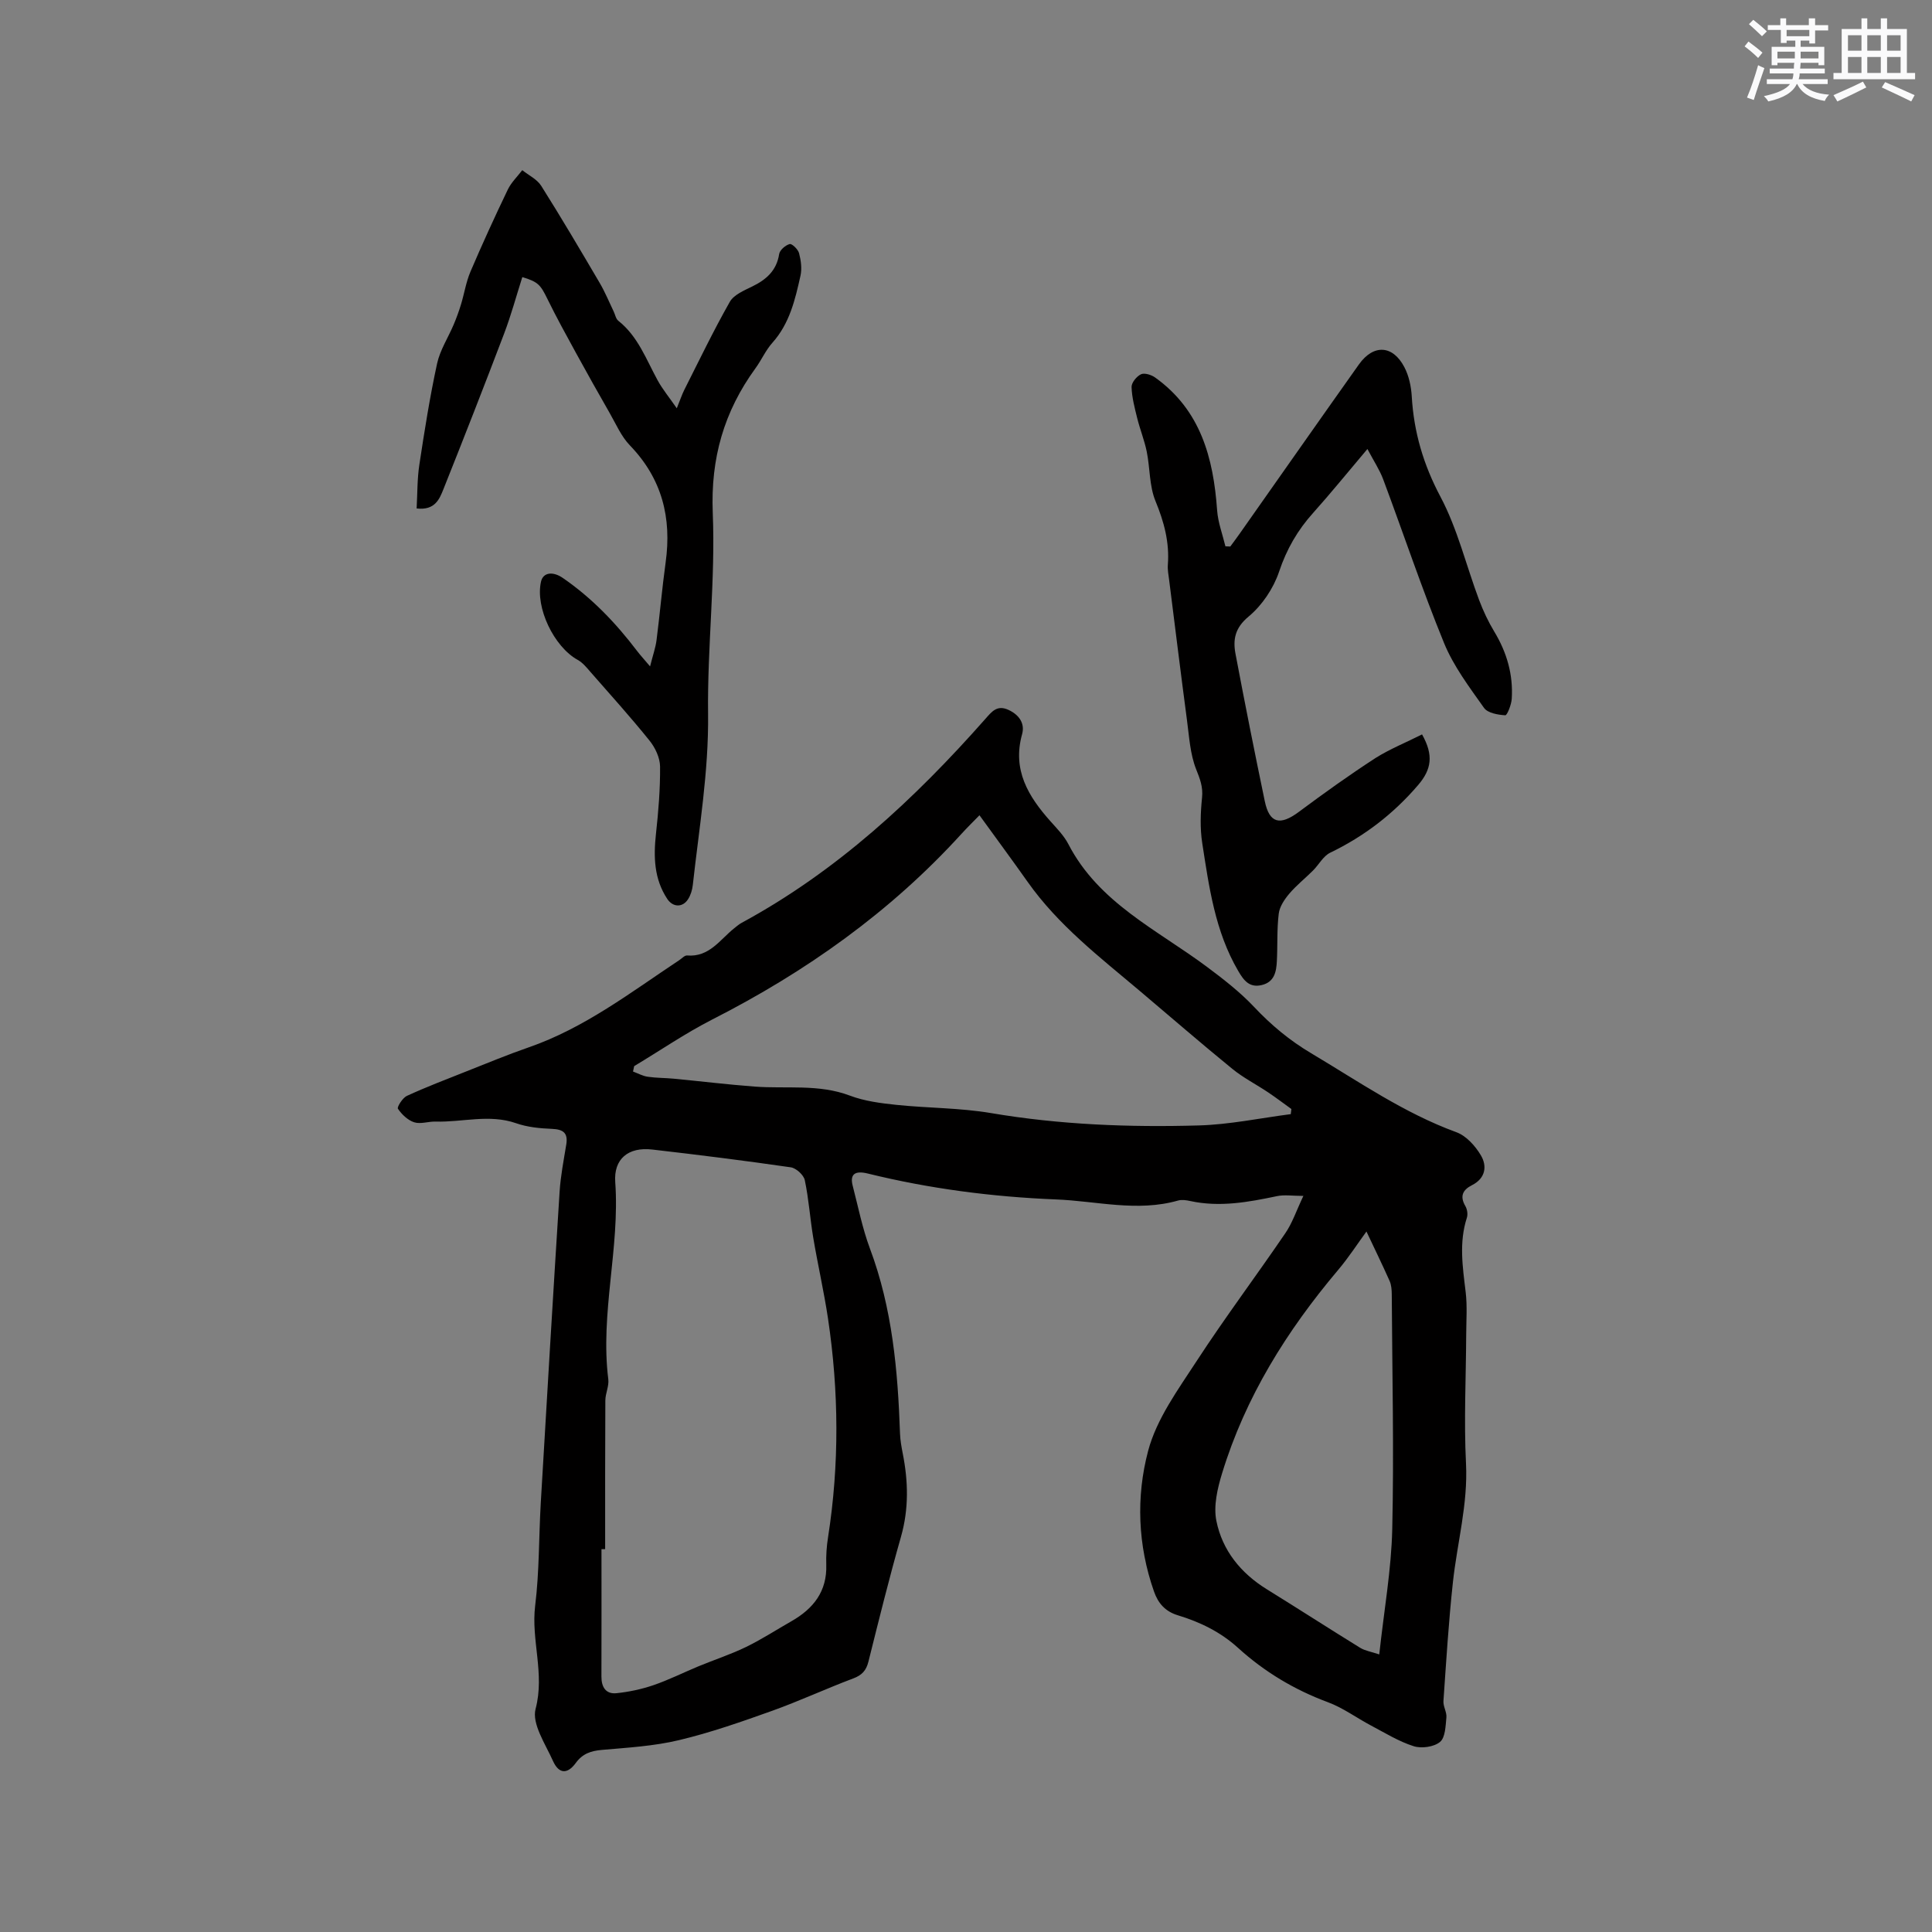
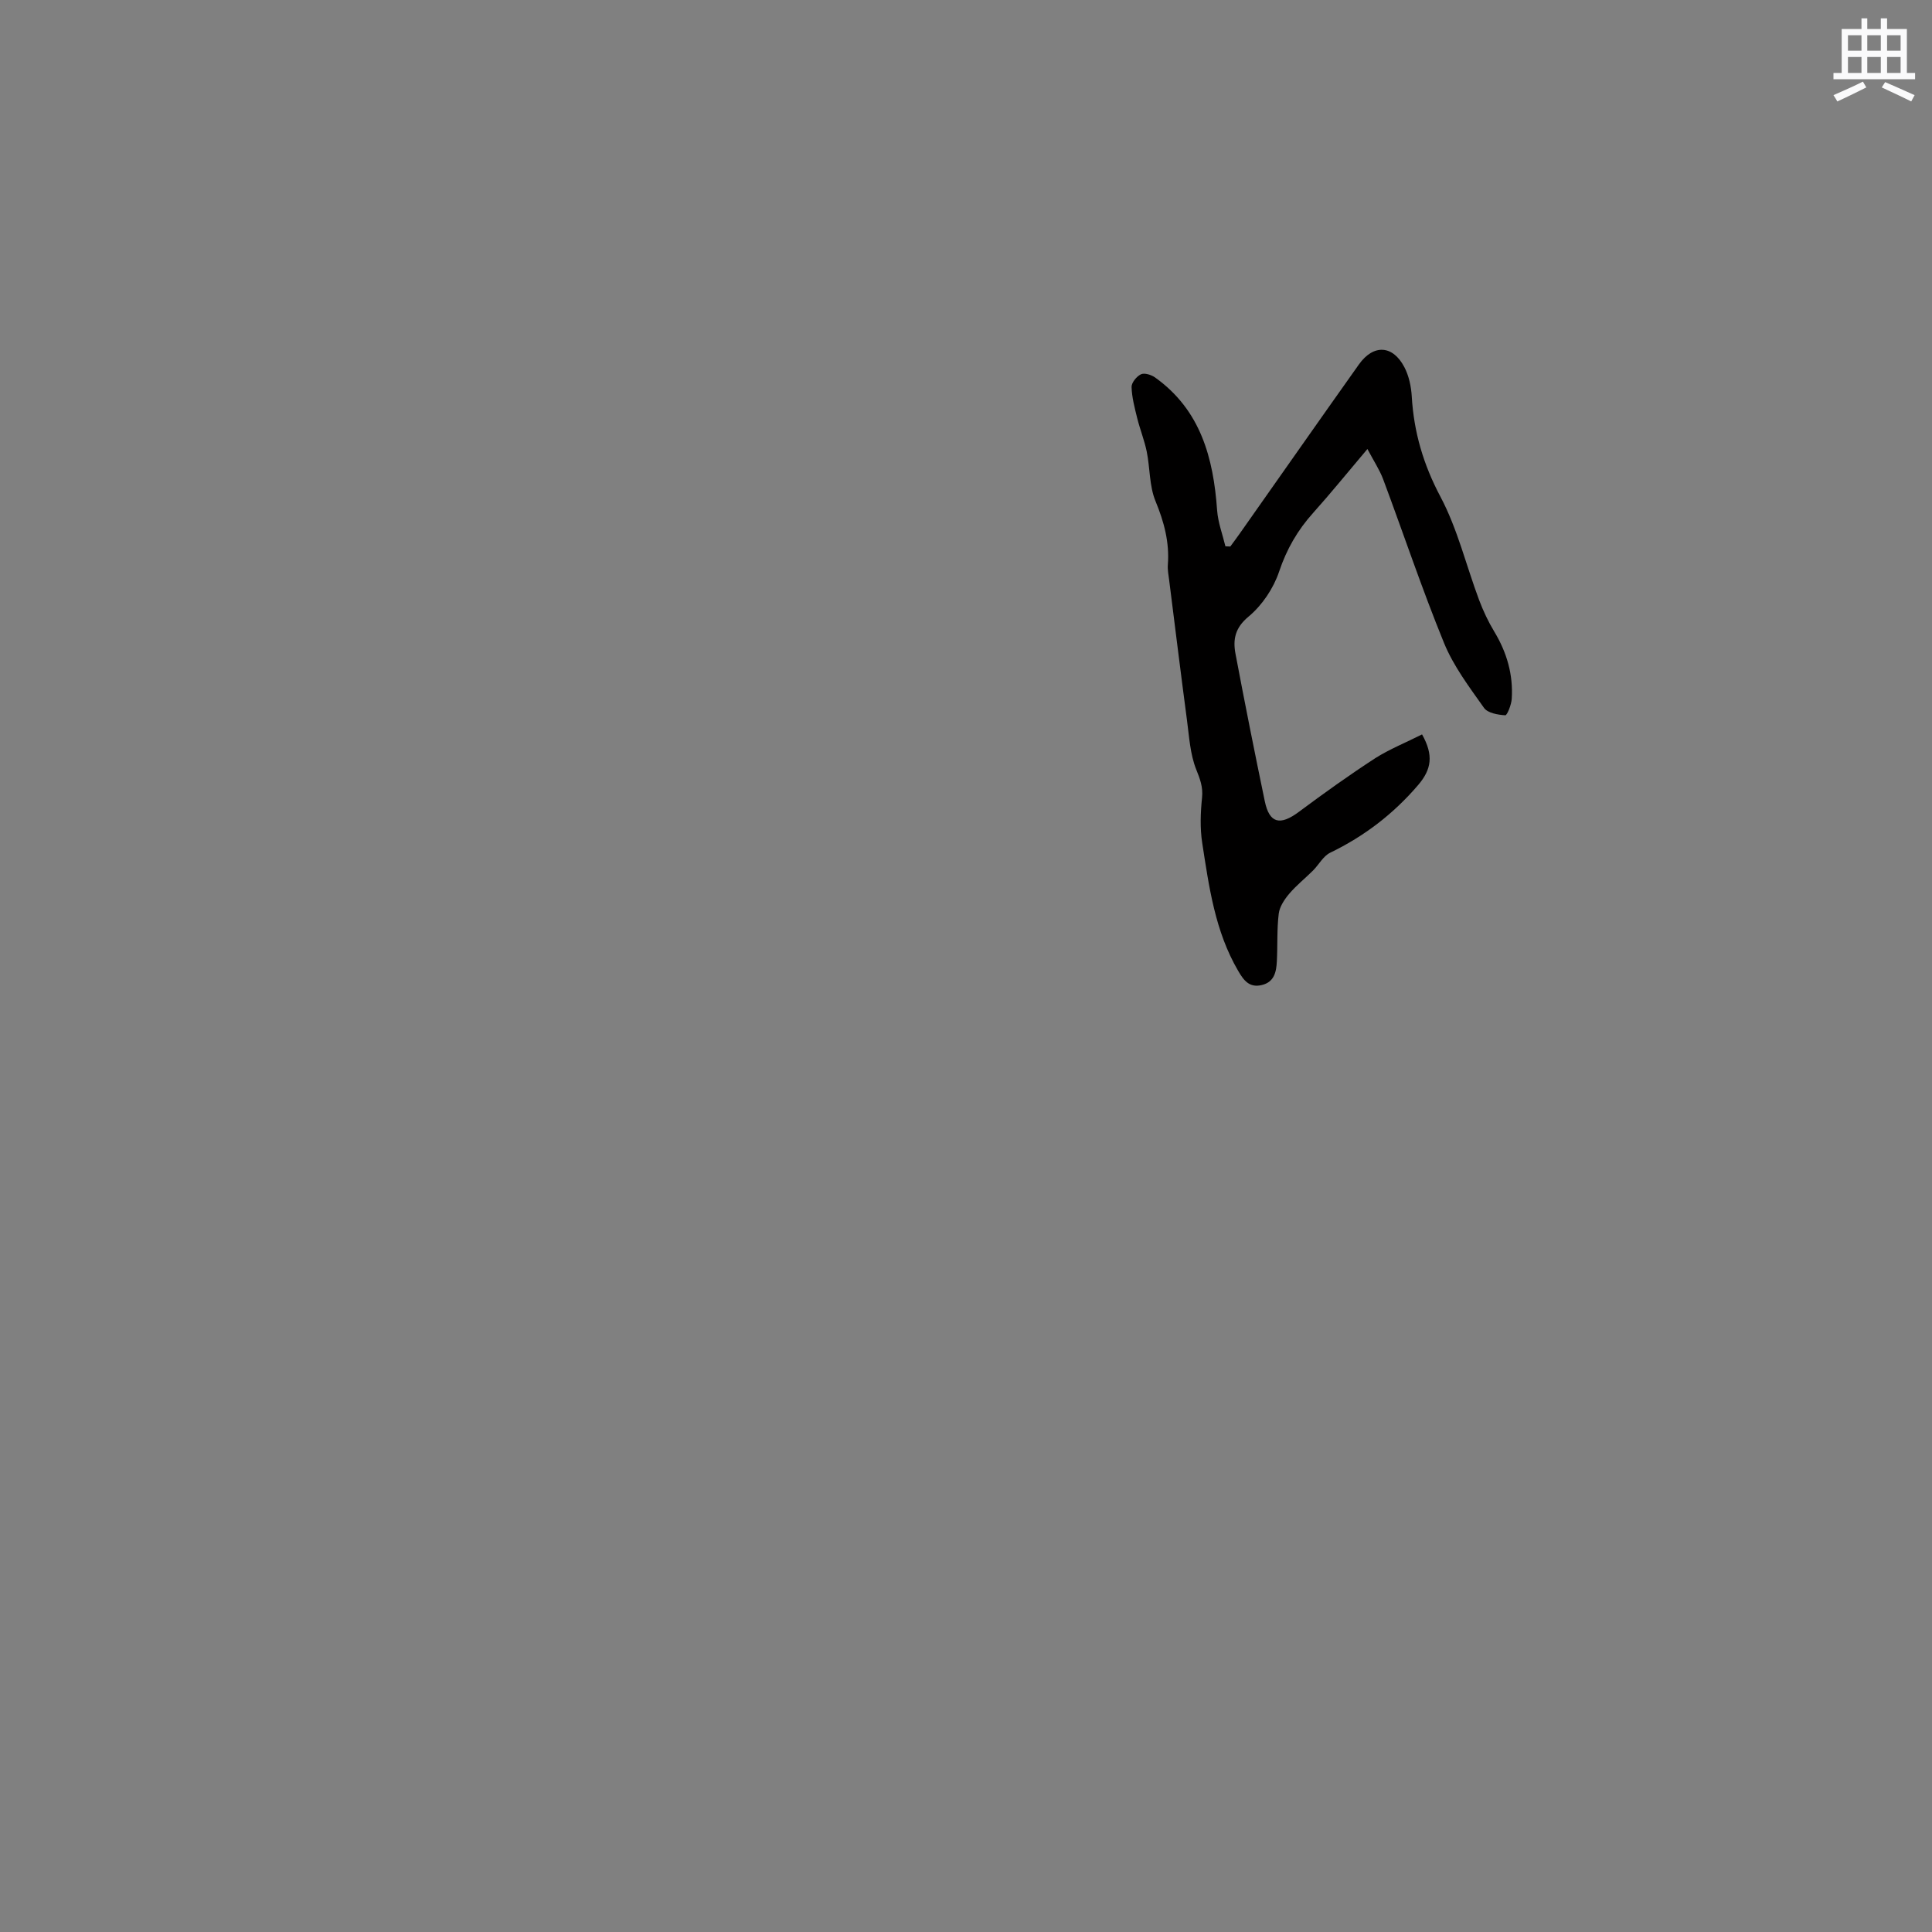
<svg xmlns="http://www.w3.org/2000/svg" enable-background="new 0 0 400 400" viewBox="0 0 400 400">
  <rect x="0" y="0" width="400" height="400" fill="#808080" stroke="none" />
  <g fill="#010000">
-     <path d="m269.85 247.6c-2.26 0-3.93-.28-5.48.05-5.94 1.25-11.86 2.33-17.94 1.01-.82-.18-1.75-.32-2.53-.1-8.45 2.41-16.85.1-25.26-.23-13.14-.53-26.16-2.21-38.96-5.36-2.75-.68-3.74.2-3.14 2.52 1.13 4.34 2 8.8 3.56 12.98 4.65 12.4 5.79 25.31 6.24 38.36.05 1.37.3 2.73.56 4.08 1.15 5.79 1.28 11.5-.37 17.29-2.44 8.55-4.57 17.19-6.73 25.82-.46 1.84-1.33 2.8-3.14 3.48-5.64 2.12-11.12 4.67-16.78 6.7-6.35 2.27-12.76 4.52-19.31 6.08-5.19 1.24-10.62 1.55-15.97 2.02-2.27.2-3.99.78-5.39 2.7-1.73 2.38-3.51 2.29-4.72-.41-1.57-3.51-4.42-7.71-3.6-10.79 1.94-7.32-.97-14.23-.09-21.36.87-7.03.75-14.18 1.16-21.27 1.26-21.49 2.54-42.97 3.9-64.45.21-3.27.85-6.51 1.38-9.76.39-2.42-.64-3.14-2.97-3.24-2.49-.1-5.09-.35-7.42-1.17-5.58-1.94-11.13-.17-16.69-.34-1.47-.04-3.09.57-4.4.15-1.32-.42-2.57-1.62-3.37-2.8-.24-.35.96-2.26 1.85-2.67 4.01-1.84 8.15-3.42 12.26-5.05 4.31-1.7 8.6-3.49 12.97-5 11.57-4.01 21.15-11.41 31.18-18.06.53-.35 1.1-1 1.6-.96 4.61.39 6.81-3.29 9.78-5.65.5-.39.98-.82 1.54-1.12 19.67-10.66 35.76-25.59 50.43-42.2 1.32-1.49 2.41-2.95 4.74-1.9 2.26 1.02 3.5 2.83 2.87 5.07-2.05 7.39 1.27 12.85 5.87 18.01 1.34 1.5 2.81 2.99 3.72 4.75 6.29 12.15 18.35 17.7 28.61 25.34 3.46 2.58 6.92 5.26 9.86 8.38 3.53 3.75 7.35 6.92 11.77 9.55 9.82 5.84 19.22 12.39 30.08 16.36 2.04.74 3.93 2.84 5.08 4.79 1.33 2.24.96 4.76-1.83 6.17-1.93.98-2.58 2.28-1.38 4.34.38.65.54 1.7.31 2.41-1.66 5.12-.87 10.22-.25 15.38.35 2.91.12 5.89.11 8.84-.04 8.89-.49 17.8-.04 26.67.42 8.41-1.82 16.38-2.71 24.57-.89 8.18-1.39 16.4-1.96 24.6-.08 1.12.72 2.3.61 3.4-.17 1.77-.22 4.16-1.32 5.07-1.26 1.04-3.83 1.4-5.46.88-3.09-.98-5.93-2.75-8.83-4.28-2.99-1.58-5.78-3.66-8.91-4.82-6.96-2.58-13.16-6.3-18.62-11.26-3.62-3.29-7.86-5.35-12.45-6.74-2.62-.79-4.1-2.5-4.94-4.91-3.38-9.59-3.74-19.64-1.22-29.14 1.76-6.64 6.21-12.7 10.07-18.63 5.83-8.95 12.26-17.52 18.28-26.35 1.48-2.12 2.31-4.68 3.79-7.8zm-144.56 73.14c-.25 0-.51 0-.76 0 0 8.79.02 17.58-.01 26.38-.01 2.17.91 3.66 3.11 3.44 2.58-.27 5.19-.82 7.65-1.66 3.18-1.09 6.2-2.61 9.31-3.9 3.29-1.36 6.7-2.47 9.89-4.02 3.23-1.57 6.26-3.55 9.39-5.33 4.53-2.59 7.38-6.17 7.2-11.69-.06-1.9.07-3.82.37-5.7 2.36-15.09 2.24-30.19-.01-45.27-.84-5.61-2.12-11.16-3.06-16.76-.66-3.95-.92-7.99-1.75-11.9-.23-1.07-1.79-2.49-2.9-2.65-9.53-1.38-19.1-2.58-28.67-3.68-4.99-.58-8.02 1.96-7.67 6.75.98 13.66-3.15 27.13-1.44 40.81.18 1.41-.6 2.92-.61 4.38-.06 10.27-.04 20.53-.04 30.8zm6.01-100.01c-.08.37-.16.75-.24 1.12 1.01.37 2 .93 3.05 1.08 1.77.26 3.58.23 5.37.4 5.56.53 11.12 1.21 16.69 1.63 6.6.51 13.31-.58 19.8 1.88 3.02 1.14 6.37 1.57 9.61 1.91 6.52.68 13.15.61 19.59 1.7 14.27 2.42 28.63 2.97 43.03 2.56 6.36-.18 12.7-1.52 19.04-2.34.04-.35.08-.71.13-1.06-1.6-1.15-3.18-2.35-4.82-3.45-2.46-1.65-5.14-3.01-7.42-4.87-6.49-5.29-12.81-10.78-19.21-16.18-8.25-6.96-16.84-13.57-23.16-22.53-3.25-4.6-6.6-9.13-9.97-13.79-1.08 1.11-2.44 2.44-3.72 3.84-14.73 16.19-32.24 28.6-51.69 38.49-5.56 2.85-10.73 6.4-16.08 9.61zm154.26 121.8c.99-9.15 2.5-17.54 2.69-25.95.37-16.19-.01-32.4-.1-48.6-.01-.93-.08-1.94-.44-2.76-1.54-3.45-3.2-6.85-4.8-10.25-1.78 2.43-3.66 5.35-5.88 7.98-10.6 12.55-19.18 26.27-24.01 42.08-.96 3.14-1.81 6.76-1.18 9.86 1.23 6.1 5.04 10.81 10.44 14.15 6.47 4 12.86 8.13 19.33 12.12.99.61 2.26.8 3.95 1.37z" />
    <path d="m294.42 152.05c2.43 4.33 1.95 7.24-.79 10.46-5.1 5.97-11.14 10.61-18.22 14.03-1.45.7-2.35 2.48-3.57 3.7-1.61 1.61-3.43 3.05-4.9 4.78-1 1.18-2.01 2.68-2.19 4.14-.4 3.25-.22 6.56-.39 9.84-.11 2.17-.5 4.31-3.11 4.94-2.58.62-3.75-.95-4.91-2.95-4.78-8.18-6.02-17.35-7.43-26.44-.48-3.07-.36-6.3-.04-9.4.23-2.23-.42-3.87-1.22-5.88-1.25-3.15-1.44-6.74-1.9-10.17-1.28-9.66-2.47-19.33-3.69-29-.13-1.05-.35-2.12-.27-3.16.36-4.65-.78-8.88-2.56-13.2-1.29-3.13-1.12-6.83-1.81-10.24-.48-2.35-1.4-4.61-1.98-6.95-.52-2.12-1.1-4.28-1.16-6.43-.02-.9 1.05-2.21 1.95-2.63.73-.34 2.15.11 2.93.67 9.42 6.74 12.06 16.64 12.83 27.48.18 2.52 1.12 4.98 1.72 7.47.34.01.67.03 1.01.04.65-.89 1.31-1.76 1.94-2.66 8.23-11.68 16.42-23.39 24.69-35.04 3-4.22 7-4.03 9.4.55.95 1.81 1.42 4.02 1.54 6.08.43 7.4 2.41 14.11 5.95 20.78 3.53 6.66 5.32 14.23 7.99 21.36.85 2.26 1.9 4.49 3.15 6.56 2.6 4.31 3.93 8.91 3.61 13.91-.08 1.22-.95 3.42-1.34 3.4-1.53-.09-3.64-.46-4.4-1.53-3.04-4.3-6.31-8.62-8.28-13.44-4.56-11.15-8.38-22.6-12.6-33.89-.74-1.97-1.94-3.77-3.26-6.27-4.14 4.89-7.58 9.15-11.23 13.22-3.23 3.59-5.5 7.52-7.06 12.18-1.16 3.46-3.52 6.97-6.31 9.29-2.84 2.35-3.27 4.78-2.71 7.73 1.92 10.19 3.95 20.35 6.06 30.5.96 4.61 3.17 5.11 7.08 2.19 5.17-3.85 10.42-7.61 15.83-11.12 2.98-1.88 6.33-3.22 9.65-4.9z" />
-     <path d="m134.59 137.97c.58-2.32 1.14-3.86 1.34-5.45.69-5.34 1.14-10.71 1.88-16.05 1.29-9.26-.74-17.36-7.39-24.25-1.79-1.85-2.88-4.41-4.19-6.7-2.36-4.12-4.69-8.26-6.97-12.43-2.02-3.69-4.06-7.39-5.91-11.17-1.44-2.94-1.91-3.56-5.21-4.55-1.24 3.89-2.31 7.86-3.76 11.68-4.09 10.77-8.29 21.5-12.56 32.2-.83 2.08-1.76 4.46-5.56 4.02.17-3.05.11-6.08.56-9.04 1.06-7.01 2.17-14.02 3.67-20.94.61-2.81 2.3-5.39 3.44-8.09.58-1.37 1.09-2.77 1.52-4.19.68-2.24 1.04-4.62 1.95-6.76 2.44-5.71 5.03-11.37 7.72-16.97.71-1.49 1.99-2.71 3.01-4.05 1.33 1.07 3.06 1.88 3.92 3.24 4.17 6.61 8.14 13.35 12.1 20.09 1.11 1.89 1.95 3.94 2.9 5.92.32.65.45 1.53.96 1.93 4.09 3.23 5.77 8 8.15 12.34 1.04 1.89 2.44 3.58 3.96 5.78.7-1.71 1.05-2.8 1.56-3.82 3.08-6.1 6.05-12.28 9.42-18.22.83-1.46 2.93-2.34 4.61-3.16 2.93-1.43 5.07-3.28 5.61-6.74.13-.82 1.3-1.83 2.18-2.06.48-.12 1.73 1.1 1.94 1.9.39 1.49.62 3.19.29 4.66-1.1 4.94-2.25 9.89-5.81 13.87-1.4 1.56-2.26 3.58-3.51 5.29-6.51 8.95-9.3 18.63-8.84 29.96.56 13.83-1.14 27.73-.97 41.59.14 11.97-1.86 23.63-3.16 35.41-.11 1.02-.44 2.12-.99 2.97-1.13 1.76-3.15 1.68-4.31-.08-2.73-4.14-2.85-8.7-2.33-13.46.51-4.62.89-9.29.85-13.93-.02-1.82-1-3.91-2.18-5.37-3.9-4.85-8.07-9.47-12.17-14.15-.82-.94-1.65-1.99-2.71-2.57-4.92-2.72-8.81-10.84-7.59-16.2.43-1.91 2.43-2.2 4.53-.75 6 4.13 10.96 9.31 15.34 15.08.67.88 1.44 1.71 2.71 3.22z" />
  </g>
-   <path d="m361.2 9.6.8-1c.9.7 1.9 1.4 2.9 2.3l-.9 1.1c-1-1-2-1.8-2.8-2.4zm.5 10.6c.9-2.1 1.6-4.3 2.3-6.7.4.2.8.4 1.3.6-.7 2.1-1.5 4.3-2.2 6.6zm.4-15.2.9-.9c1 .8 2 1.6 2.8 2.4l-1 1c-.9-.9-1.8-1.7-2.7-2.5zm12.5-1.2h1.2v1.4h2.7v1.1h-2.7v2.7h-1.2v-.6h-1.8v1.3h4.9v3.8h-1.2v-.5h-3.7c0 .4-.1.9-.1 1.2h5.1v1h-5.2c0 .5-.1.9-.2 1.2h6v1h-5.2c1.1 1.3 2.9 2 5.5 2.2-.4.4-.7.8-.9 1.3-2.9-.5-4.8-1.6-5.7-3.5h-.1c-.8 1.7-2.7 2.9-5.9 3.6-.2-.4-.6-.8-.9-1.1 2.8-.6 4.6-1.4 5.4-2.5h-4.8v-1h5.3c.1-.3.2-.7.2-1.2h-4.9v-1h5c0-.4 0-.8.1-1.2h-3.5v.5h-1.2v-3.8h4.9v-1.3h-1.8v.5h-1.2v-2.7h-2.7v-1h2.6v-1.4h1.2v1.4h4.7v-1.4zm-6.6 8.3h3.6c0-.4 0-.9 0-1.4h-3.6zm1.9-4.6h4.7v-1.3h-4.7zm6.6 3.2h-3.7v1.4h3.7z" fill="#fafafb" />
  <path d="m385.3 3.8h1.3v2.2h2.8v-2.2h1.3v2.2h4.1v9.1h1.7v1.3h-16.9v-1.3h1.7v-9.1h4.1v-2.2zm.4 13.1.7 1.2c-1.8.9-3.8 1.9-6 2.9-.2-.4-.5-.8-.8-1.3 2.3-1 4.3-1.9 6.1-2.8zm-3.1-6.4h2.8v-3.2h-2.8zm0 4.6h2.8v-3.3h-2.8zm4-4.6h2.8v-3.2h-2.8zm0 4.6h2.8v-3.3h-2.8zm3.7 1.9c2.1.9 4.1 1.8 6.1 2.7l-.7 1.3c-2.2-1.1-4.2-2-6.1-2.9zm3.2-9.7h-2.8v3.2h2.8zm-2.8 7.8h2.8v-3.3h-2.8z" fill="#fafafb" />
</svg>